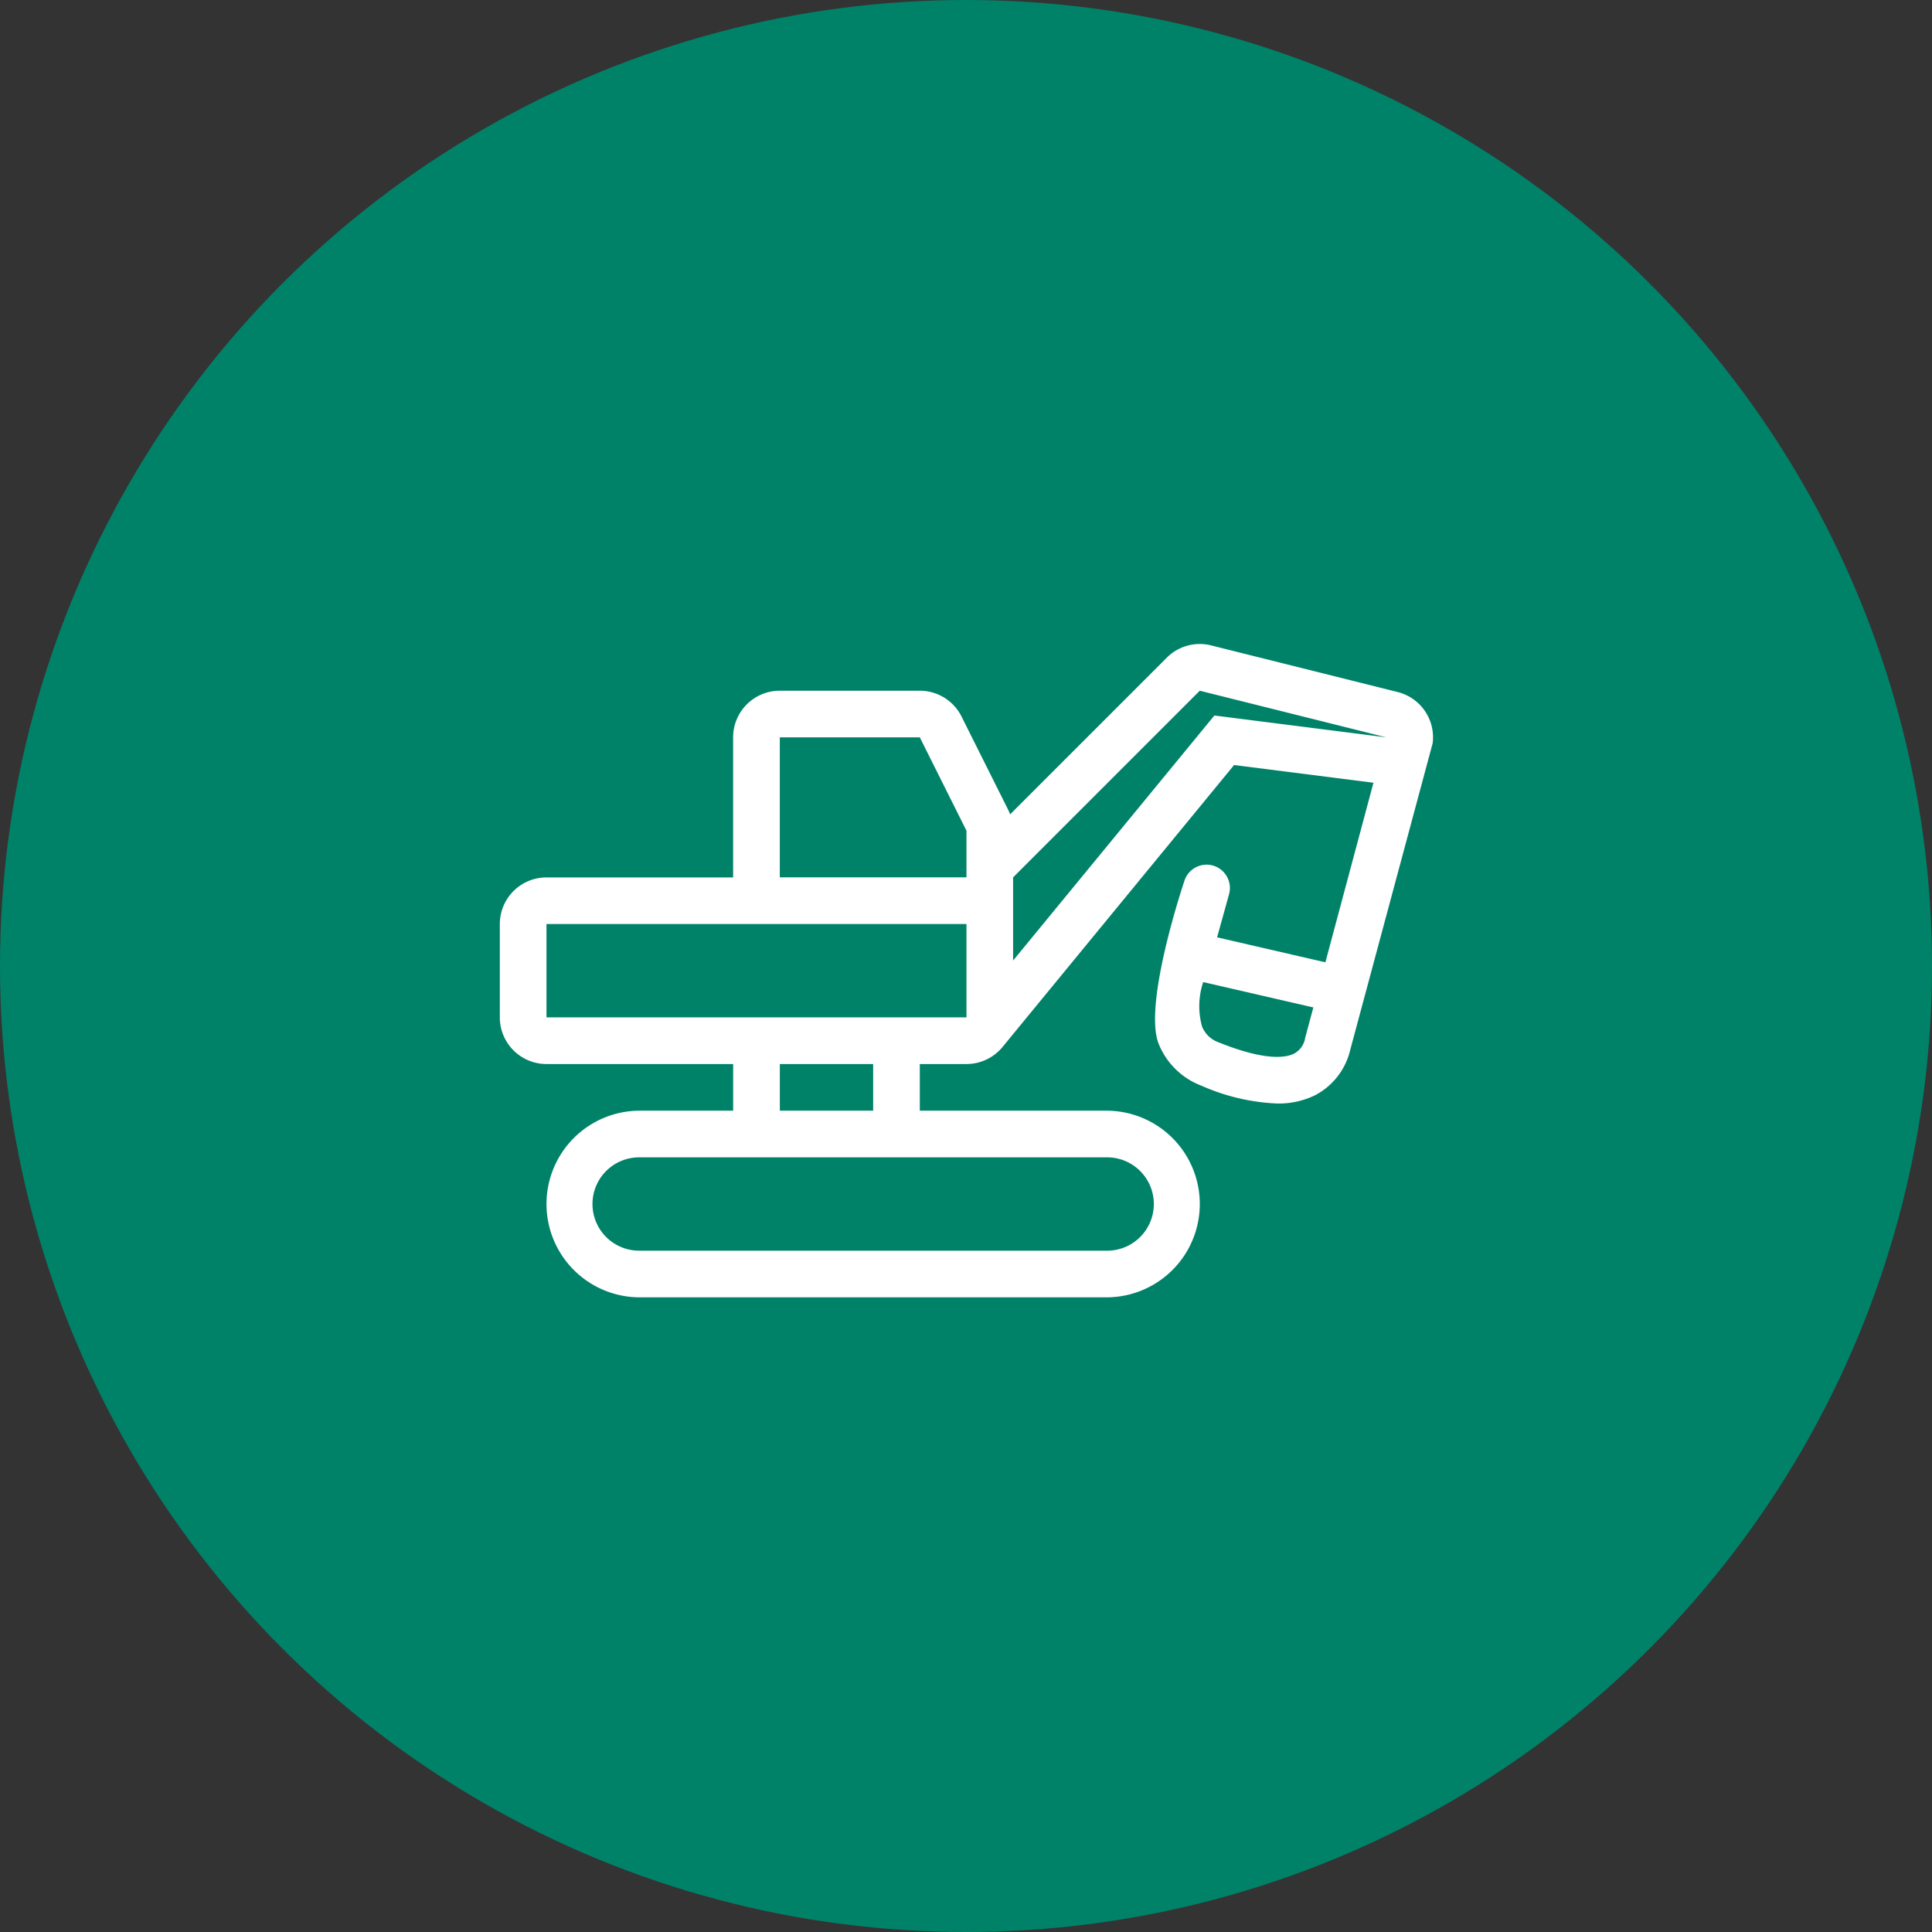
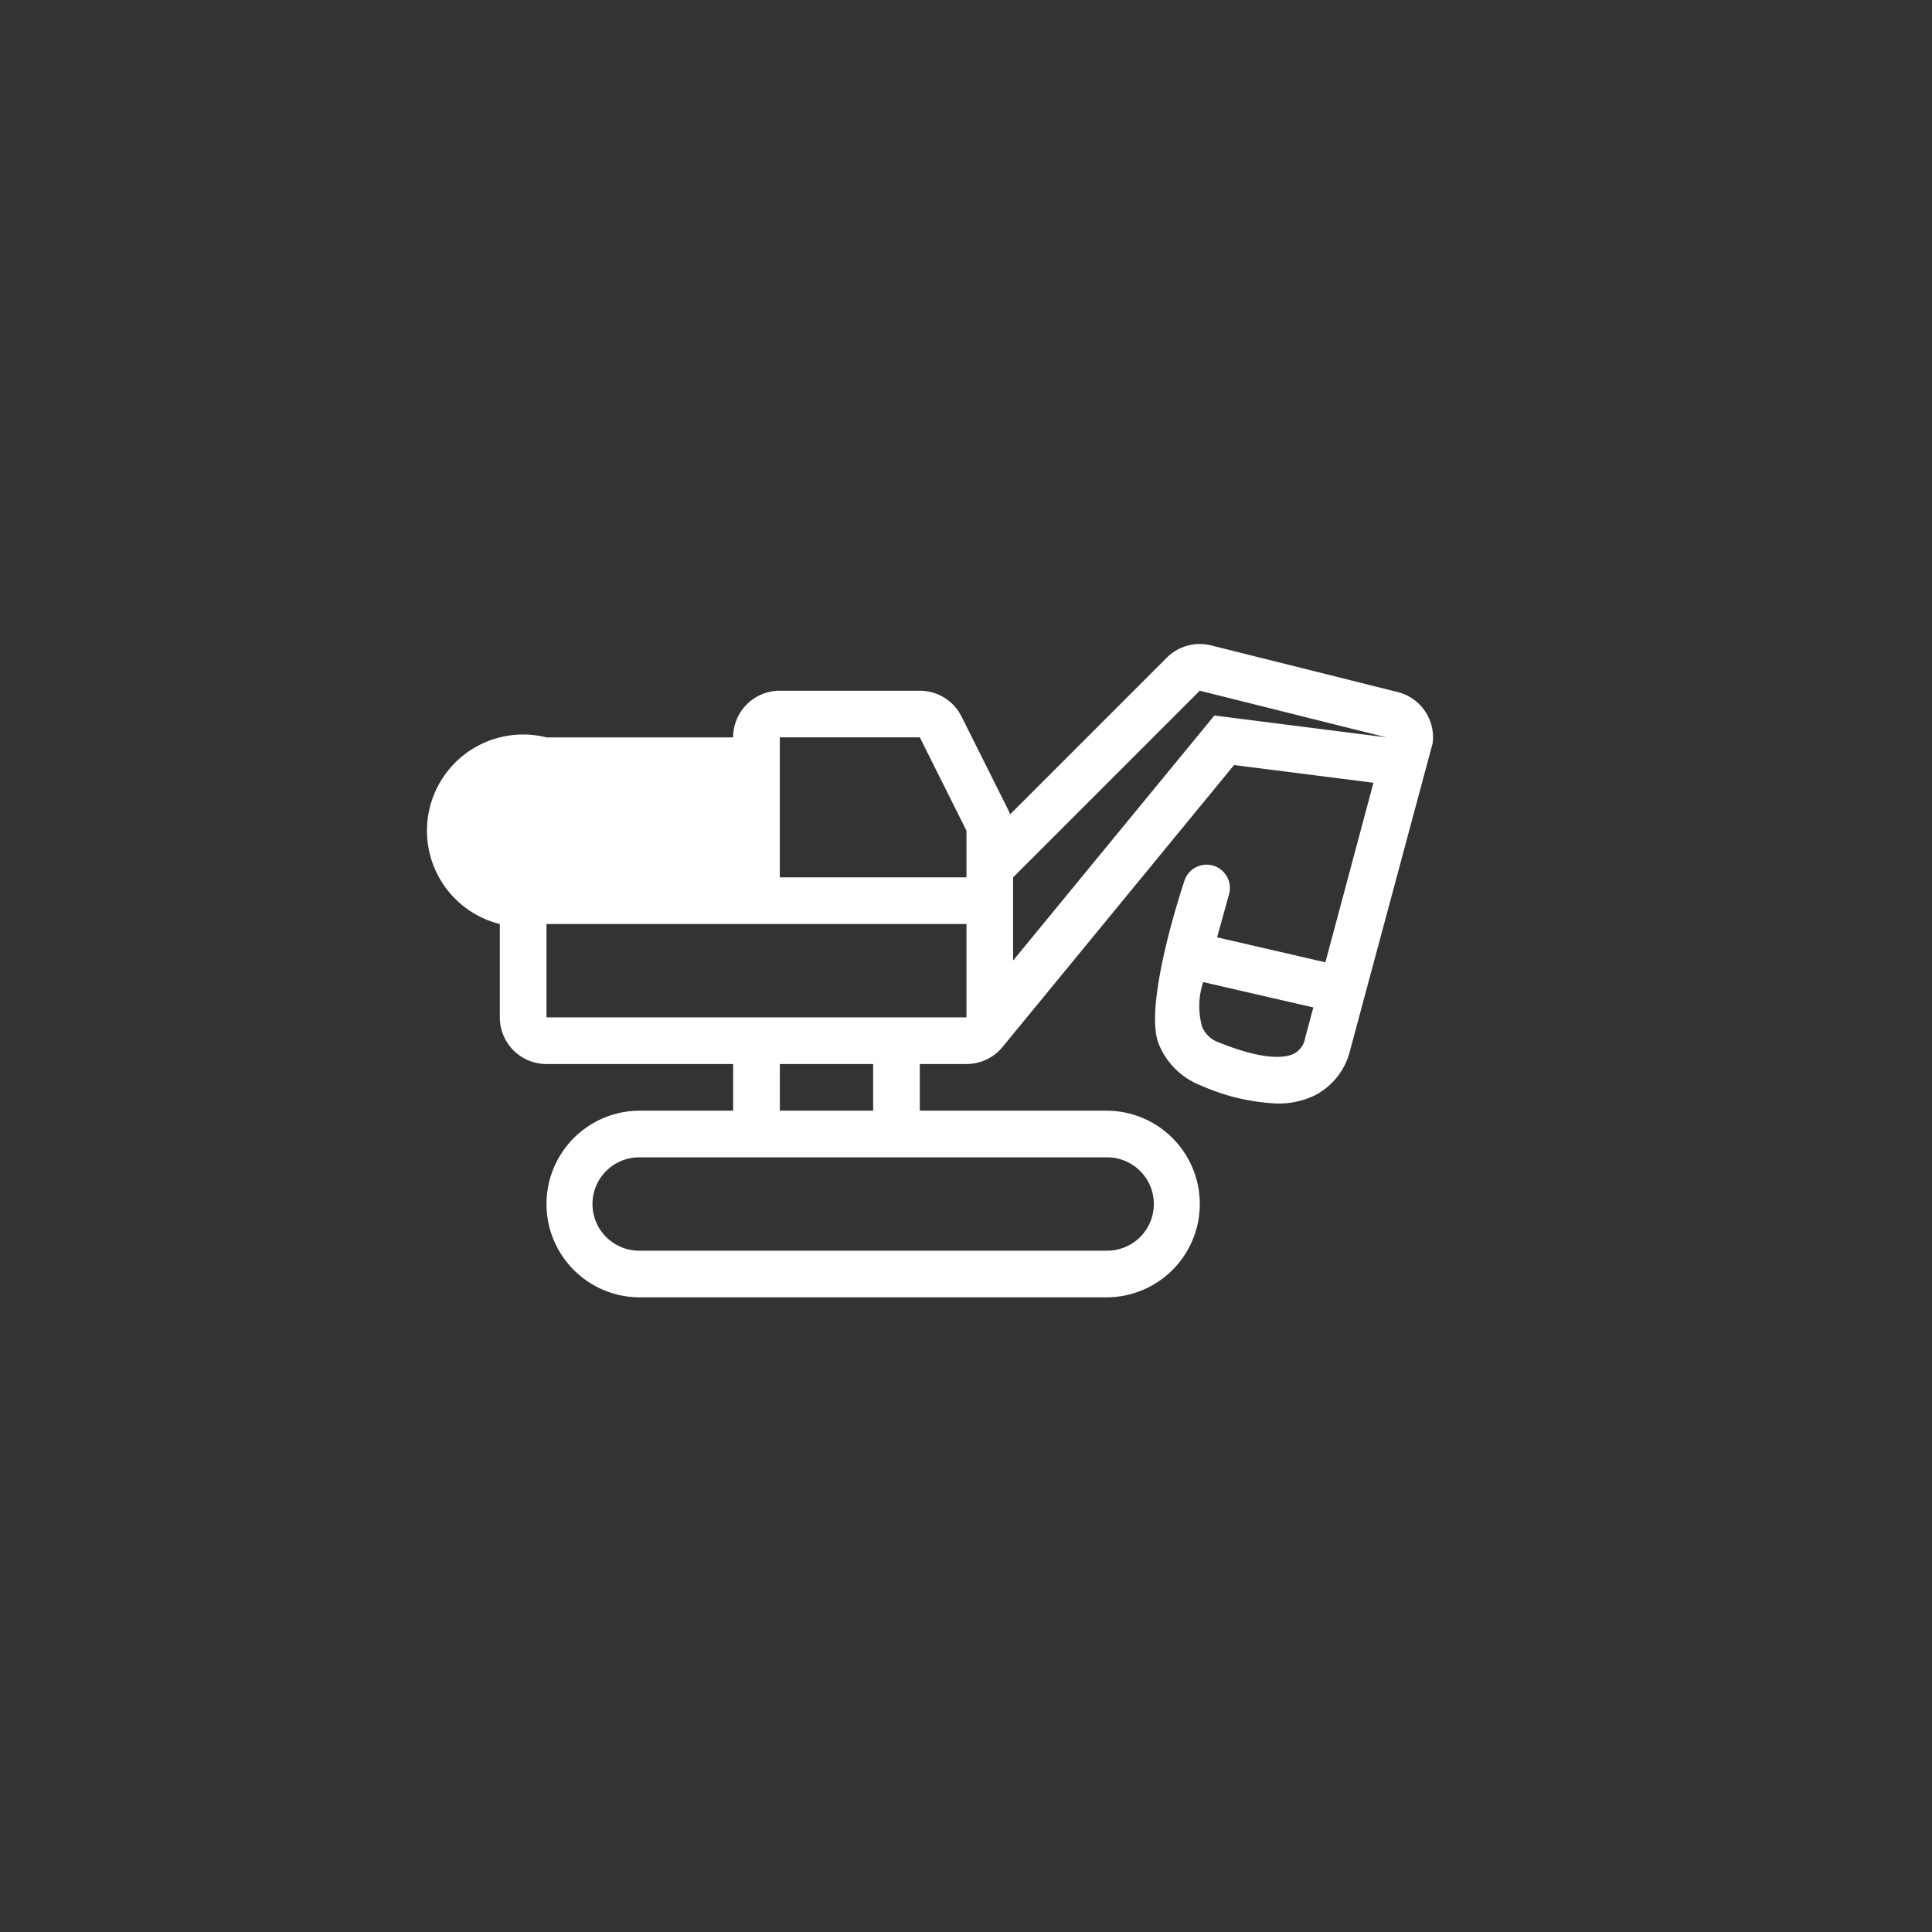
<svg xmlns="http://www.w3.org/2000/svg" width="201" height="201" viewBox="0 0 201 201">
  <rect x="0" y="0" width="201" height="201" fill="#333333" stroke="none" />
  <g id="Groupe_357" data-name="Groupe 357" transform="translate(-336 1872)">
-     <circle id="Ellipse_21" data-name="Ellipse 21" cx="100.5" cy="100.5" r="100.5" transform="translate(336 -1872)" fill="#008268" />
    <g id="Groupe_354" data-name="Groupe 354" transform="translate(388 -1881.775)">
-       <path id="Tracé_6756" data-name="Tracé 6756" d="M93.417,81.775,74,76.921a4.848,4.848,0,0,0-4.61,1.277l-16.3,16.3a5.034,5.034,0,0,0-.2-.469l-4.855-9.709a4.856,4.856,0,0,0-4.342-2.685H29.127a4.854,4.854,0,0,0-4.855,4.855v14.57H4.855A4.854,4.854,0,0,0,0,105.909v9.709a4.854,4.854,0,0,0,4.855,4.855h19.42v4.855H14.565a9.709,9.709,0,0,0,0,19.418H63.114a9.709,9.709,0,1,0,0-19.418H43.694v-4.855h4.855A4.85,4.85,0,0,0,52.3,118.7l24.09-29.333,14.5,1.843-5,18.682-11.266-2.6,1.243-4.486a2.425,2.425,0,1,0-4.675-1.295S66.9,114.228,68.541,118.36a7.731,7.731,0,0,0,4.432,4.359,21.663,21.663,0,0,0,7.894,1.863,8.656,8.656,0,0,0,3.916-.845,7.163,7.163,0,0,0,3.693-4.743l8.571-31.883A4.853,4.853,0,0,0,93.417,81.775Zm-30.3,48.408a4.855,4.855,0,1,1,0,9.709H14.565a4.855,4.855,0,1,1,0-9.709Zm-33.985-4.855v-4.855h9.709v4.855Zm19.42-9.711H4.855v-9.709H48.549v9.709Zm0-14.565H29.129V86.487H43.694L48.549,96.2v4.855Zm35.237,16.69a2.265,2.265,0,0,1-1.167,1.655c-.816.408-2.931.8-7.822-1.173a2.9,2.9,0,0,1-1.739-1.642,7.906,7.906,0,0,1,.118-4.635l11.458,2.639Zm8.372-31.263L74.341,84.214,53.4,109.707v-8.652l19.42-19.42L92.162,86.47Z" transform="translate(0)" fill="#fff" />
+       <path id="Tracé_6756" data-name="Tracé 6756" d="M93.417,81.775,74,76.921a4.848,4.848,0,0,0-4.61,1.277l-16.3,16.3a5.034,5.034,0,0,0-.2-.469l-4.855-9.709a4.856,4.856,0,0,0-4.342-2.685H29.127a4.854,4.854,0,0,0-4.855,4.855H4.855A4.854,4.854,0,0,0,0,105.909v9.709a4.854,4.854,0,0,0,4.855,4.855h19.42v4.855H14.565a9.709,9.709,0,0,0,0,19.418H63.114a9.709,9.709,0,1,0,0-19.418H43.694v-4.855h4.855A4.85,4.85,0,0,0,52.3,118.7l24.09-29.333,14.5,1.843-5,18.682-11.266-2.6,1.243-4.486a2.425,2.425,0,1,0-4.675-1.295S66.9,114.228,68.541,118.36a7.731,7.731,0,0,0,4.432,4.359,21.663,21.663,0,0,0,7.894,1.863,8.656,8.656,0,0,0,3.916-.845,7.163,7.163,0,0,0,3.693-4.743l8.571-31.883A4.853,4.853,0,0,0,93.417,81.775Zm-30.3,48.408a4.855,4.855,0,1,1,0,9.709H14.565a4.855,4.855,0,1,1,0-9.709Zm-33.985-4.855v-4.855h9.709v4.855Zm19.42-9.711H4.855v-9.709H48.549v9.709Zm0-14.565H29.129V86.487H43.694L48.549,96.2v4.855Zm35.237,16.69a2.265,2.265,0,0,1-1.167,1.655c-.816.408-2.931.8-7.822-1.173a2.9,2.9,0,0,1-1.739-1.642,7.906,7.906,0,0,1,.118-4.635l11.458,2.639Zm8.372-31.263L74.341,84.214,53.4,109.707v-8.652l19.42-19.42L92.162,86.47Z" transform="translate(0)" fill="#fff" />
    </g>
  </g>
</svg>